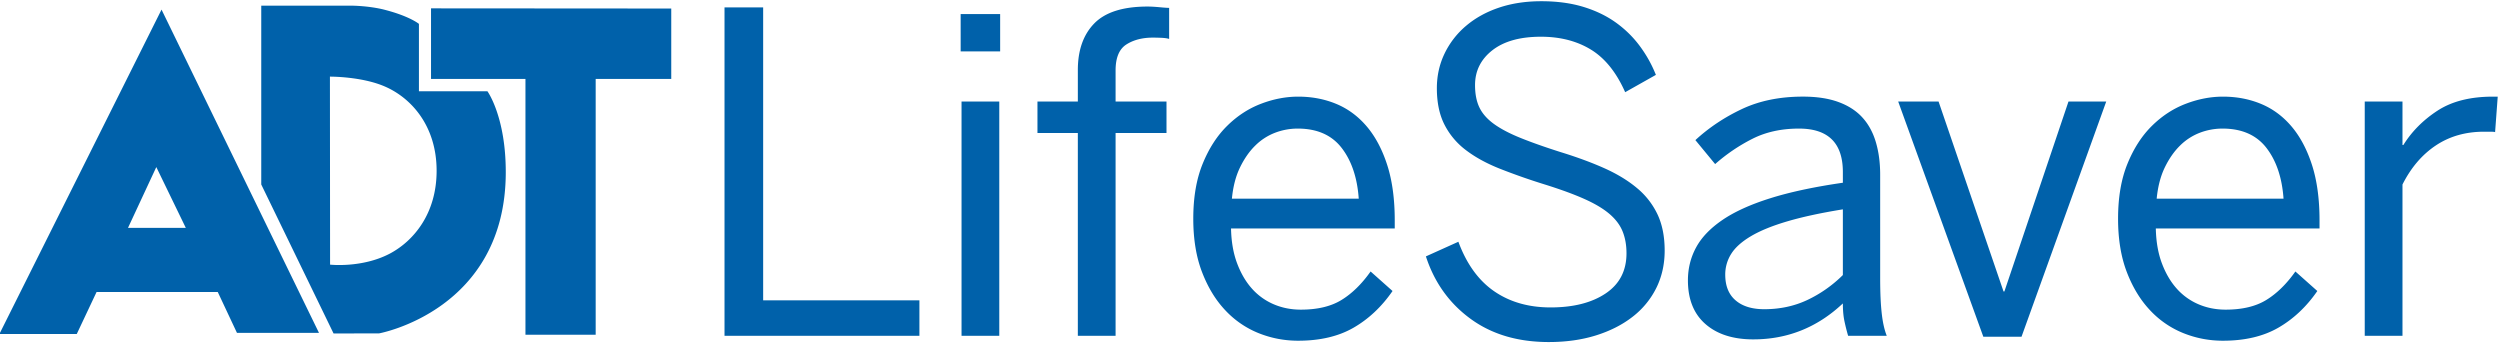
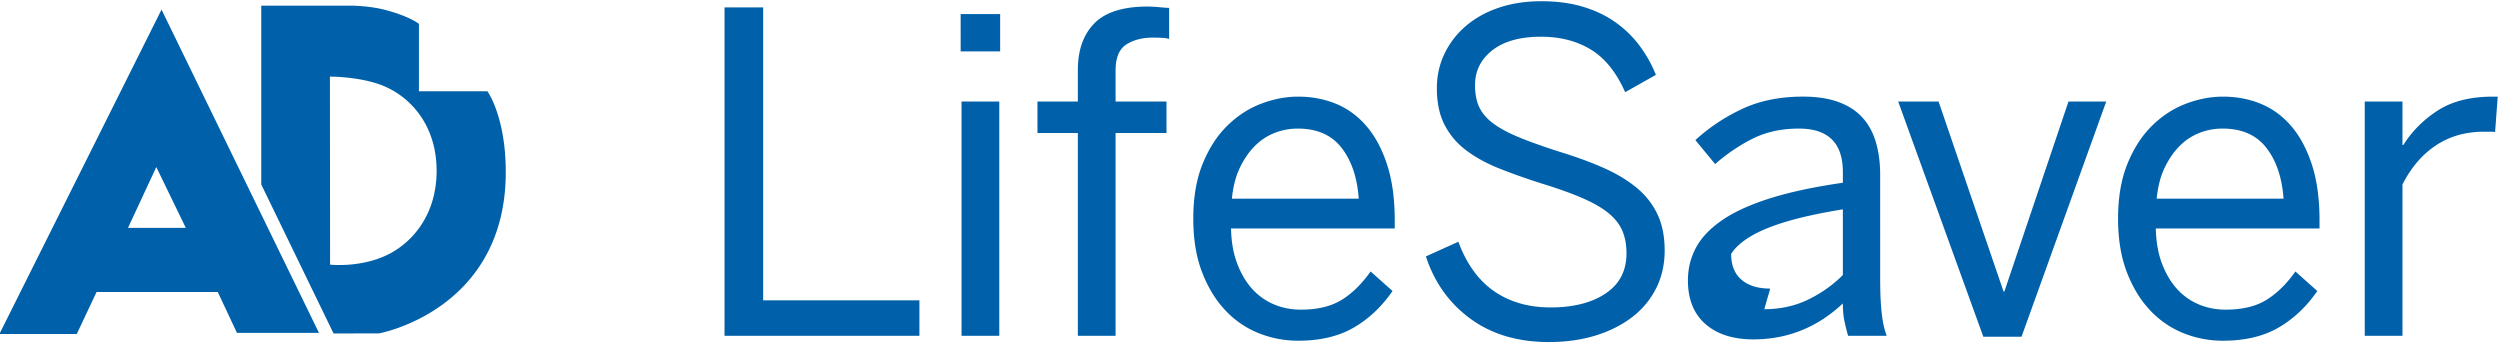
<svg xmlns="http://www.w3.org/2000/svg" width="247" height="34" viewBox="0 0 247 34">
  <g fill="#0061AA" fill-rule="evenodd">
-     <path d="M71.582 33.18V.734H75.4v28.938h15.438v3.508zM95 33.18V10.03h3.729v23.15h-3.73zm-.087-28.104V1.392h3.902v3.684h-3.902zM106.49 33.18V13.143h-3.989v-3.114h3.99V6.917c0-1.959.542-3.493 1.625-4.604 1.085-1.11 2.84-1.666 5.269-1.666.319 0 .709.022 1.171.065.463.044.781.066.955.066v3.069c-.174-.058-.42-.094-.738-.11a20.371 20.371 0 0 0-.867-.021c-1.041 0-1.916.227-2.624.68-.708.453-1.062 1.308-1.062 2.564v3.07h5.03v3.113h-5.03V33.18h-3.73zM128.26 33.663c-1.359 0-2.66-.249-3.903-.746a9.18 9.18 0 0 1-3.295-2.258c-.954-1.008-1.72-2.265-2.298-3.77-.58-1.506-.868-3.266-.868-5.283 0-2.105.31-3.917.933-5.438.62-1.519 1.43-2.769 2.428-3.748.997-.98 2.11-1.703 3.339-2.17 1.228-.468 2.45-.702 3.664-.702 1.36 0 2.617.241 3.773.722 1.156.483 2.161 1.228 3.014 2.237.852 1.008 1.524 2.28 2.016 3.815.492 1.534.737 3.354.737 5.458v.79h-16.175c.029 1.315.23 2.47.607 3.463.376.995.868 1.827 1.475 2.5a6.053 6.053 0 0 0 2.146 1.534c.825.351 1.713.526 2.667.526 1.648 0 2.993-.32 4.033-.964 1.041-.642 1.995-1.578 2.863-2.806l2.167 1.929c-1.07 1.55-2.348 2.755-3.837 3.617-1.489.862-3.318 1.294-5.486 1.294zm5.984-14.031c-.145-2.075-.708-3.749-1.69-5.02-.984-1.272-2.43-1.908-4.337-1.908a6.25 6.25 0 0 0-2.256.417 5.648 5.648 0 0 0-1.95 1.271c-.58.57-1.078 1.287-1.497 2.149-.42.863-.687 1.893-.802 3.09h12.532zM153.021 33.794c-3.065 0-5.645-.767-7.74-2.302-2.097-1.534-3.564-3.587-4.402-6.16l3.209-1.447c.809 2.193 1.987 3.822 3.534 4.89 1.546 1.066 3.405 1.599 5.572 1.599 2.255 0 4.069-.46 5.443-1.381 1.373-.92 2.06-2.243 2.06-3.968 0-.79-.123-1.498-.37-2.126-.245-.629-.671-1.206-1.278-1.733-.607-.526-1.432-1.023-2.473-1.49-1.04-.468-2.356-.95-3.945-1.448a62.844 62.844 0 0 1-4.49-1.577c-1.315-.526-2.427-1.14-3.338-1.841a7.277 7.277 0 0 1-2.103-2.523c-.492-.978-.738-2.17-.738-3.573 0-1.227.254-2.368.76-3.42a8.258 8.258 0 0 1 2.124-2.74c.912-.774 1.995-1.374 3.253-1.798 1.257-.424 2.652-.635 4.184-.635 1.533 0 2.906.182 4.12.548 1.214.366 2.283.877 3.21 1.534.925.658 1.72 1.433 2.384 2.324.665.892 1.2 1.848 1.605 2.871l-3.035 1.71c-.868-1.957-1.995-3.36-3.383-4.208-1.388-.848-3.036-1.272-4.944-1.272-2.053 0-3.65.446-4.792 1.337-1.142.893-1.713 2.04-1.713 3.442 0 .877.145 1.616.434 2.215.289.6.766 1.14 1.43 1.622.666.482 1.54.943 2.625 1.381 1.084.439 2.407.907 3.968 1.403 1.618.498 3.064 1.03 4.337 1.6 1.27.571 2.348 1.228 3.23 1.974a7.586 7.586 0 0 1 2.017 2.609c.462.994.693 2.177.693 3.551 0 1.345-.275 2.572-.823 3.683a8.187 8.187 0 0 1-2.342 2.85c-1.013.79-2.22 1.403-3.621 1.842-1.403.438-2.956.657-4.662.657M173.228 33.531c-1.994 0-3.57-.504-4.727-1.513-1.156-1.008-1.734-2.448-1.734-4.319 0-1.168.267-2.25.803-3.243.534-.994 1.402-1.9 2.602-2.72 1.199-.818 2.775-1.534 4.726-2.147 1.951-.614 4.343-1.126 7.177-1.535V17c0-2.864-1.446-4.296-4.336-4.296-1.736 0-3.268.336-4.597 1.008a17.48 17.48 0 0 0-3.686 2.499l-1.952-2.368c1.33-1.228 2.862-2.25 4.597-3.069 1.735-.818 3.744-1.228 6.028-1.228 1.358 0 2.521.175 3.49.527.968.35 1.757.854 2.364 1.512s1.055 1.469 1.344 2.434c.289.964.434 2.046.434 3.245V27.48c0 1.403.05 2.558.152 3.463.1.906.266 1.652.499 2.236h-3.817a19.503 19.503 0 0 1-.368-1.468c-.102-.483-.152-1.06-.152-1.733-2.515 2.369-5.464 3.552-8.847 3.552zm1.084-2.981c1.533 0 2.942-.3 4.228-.899a12.639 12.639 0 0 0 3.535-2.477v-6.49c-2.169.351-3.998.746-5.485 1.184-1.49.439-2.69.929-3.6 1.469-.91.542-1.562 1.125-1.952 1.754a3.794 3.794 0 0 0-.584 2.038c0 1.111.338 1.96 1.019 2.543.678.586 1.625.878 2.84.878zM195.952 33.268L187.54 10.03h3.99l6.418 18.766h.086l6.332-18.766h3.73l-8.37 23.238zM219.628 33.663c-1.358 0-2.66-.249-3.902-.746a9.18 9.18 0 0 1-3.295-2.258c-.954-1.008-1.721-2.265-2.299-3.77-.579-1.506-.867-3.266-.867-5.283 0-2.105.31-3.917.932-5.438.621-1.519 1.431-2.769 2.428-3.748.998-.98 2.11-1.703 3.34-2.17 1.228-.468 2.45-.702 3.663-.702 1.36 0 2.617.241 3.773.722 1.157.483 2.162 1.228 3.015 2.237.851 1.008 1.524 2.28 2.016 3.815.491 1.534.737 3.354.737 5.458v.79h-16.175c.029 1.315.23 2.47.607 3.463.376.995.868 1.827 1.475 2.5a6.053 6.053 0 0 0 2.146 1.534c.824.351 1.713.526 2.667.526 1.648 0 2.993-.32 4.033-.964 1.04-.642 1.995-1.578 2.862-2.806l2.168 1.929c-1.07 1.55-2.349 2.755-3.837 3.617-1.49.862-3.318 1.294-5.487 1.294zm5.985-14.031c-.145-2.075-.709-3.749-1.69-5.02-.985-1.272-2.43-1.908-4.337-1.908a6.25 6.25 0 0 0-2.256.417 5.648 5.648 0 0 0-1.95 1.271c-.58.57-1.078 1.287-1.497 2.149-.42.863-.687 1.893-.803 3.09h12.533zM233.636 33.18V10.03h3.729v4.297h.087c.838-1.345 1.966-2.478 3.382-3.399 1.416-.92 3.237-1.38 5.464-1.38h.477l-.26 3.507c-.058-.029-.238-.043-.542-.043h-.542c-1.822 0-3.411.452-4.77 1.358-1.36.907-2.458 2.193-3.296 3.859V33.18h-3.73zM48.157 9.017S49.97 11.504 49.97 17c0 13.669-12.512 15.937-12.512 15.937l-4.501.011-7.145-14.722V.561h9.051c1.377.037 2.545.245 3.144.406 2.473.637 3.384 1.393 3.384 1.393v6.657h6.766zm-9.653 16.046c2.391-1.264 4.634-3.983 4.634-8.188 0-4.454-2.523-7.21-5.117-8.33-2.308-1-5.424-.974-5.424-.974l.015 18.575s3.145.355 5.892-1.083zM15.96.95l15.555 31.936h-8.104l-1.895-4.034H9.54l-1.957 4.15H-.06L15.959.95zm-3.313 21.562h5.71l-2.914-6.006-2.796 6.006z" />
-     <path d="M42.585.826V7.8h9.33v25.273h6.938V7.799h7.467V.843z" />
+     <path d="M71.582 33.18V.734H75.4v28.938h15.438v3.508zM95 33.18V10.03h3.729v23.15h-3.73zm-.087-28.104V1.392h3.902v3.684h-3.902zM106.49 33.18V13.143h-3.989v-3.114h3.99V6.917c0-1.959.542-3.493 1.625-4.604 1.085-1.11 2.84-1.666 5.269-1.666.319 0 .709.022 1.171.065.463.044.781.066.955.066v3.069c-.174-.058-.42-.094-.738-.11a20.371 20.371 0 0 0-.867-.021c-1.041 0-1.916.227-2.624.68-.708.453-1.062 1.308-1.062 2.564v3.07h5.03v3.113h-5.03V33.18h-3.73zM128.26 33.663c-1.359 0-2.66-.249-3.903-.746a9.18 9.18 0 0 1-3.295-2.258c-.954-1.008-1.72-2.265-2.298-3.77-.58-1.506-.868-3.266-.868-5.283 0-2.105.31-3.917.933-5.438.62-1.519 1.43-2.769 2.428-3.748.997-.98 2.11-1.703 3.339-2.17 1.228-.468 2.45-.702 3.664-.702 1.36 0 2.617.241 3.773.722 1.156.483 2.161 1.228 3.014 2.237.852 1.008 1.524 2.28 2.016 3.815.492 1.534.737 3.354.737 5.458v.79h-16.175c.029 1.315.23 2.47.607 3.463.376.995.868 1.827 1.475 2.5a6.053 6.053 0 0 0 2.146 1.534c.825.351 1.713.526 2.667.526 1.648 0 2.993-.32 4.033-.964 1.041-.642 1.995-1.578 2.863-2.806l2.167 1.929c-1.07 1.55-2.348 2.755-3.837 3.617-1.489.862-3.318 1.294-5.486 1.294zm5.984-14.031c-.145-2.075-.708-3.749-1.69-5.02-.984-1.272-2.43-1.908-4.337-1.908a6.25 6.25 0 0 0-2.256.417 5.648 5.648 0 0 0-1.95 1.271c-.58.57-1.078 1.287-1.497 2.149-.42.863-.687 1.893-.802 3.09h12.532zM153.021 33.794c-3.065 0-5.645-.767-7.74-2.302-2.097-1.534-3.564-3.587-4.402-6.16l3.209-1.447c.809 2.193 1.987 3.822 3.534 4.89 1.546 1.066 3.405 1.599 5.572 1.599 2.255 0 4.069-.46 5.443-1.381 1.373-.92 2.06-2.243 2.06-3.968 0-.79-.123-1.498-.37-2.126-.245-.629-.671-1.206-1.278-1.733-.607-.526-1.432-1.023-2.473-1.49-1.04-.468-2.356-.95-3.945-1.448a62.844 62.844 0 0 1-4.49-1.577c-1.315-.526-2.427-1.14-3.338-1.841a7.277 7.277 0 0 1-2.103-2.523c-.492-.978-.738-2.17-.738-3.573 0-1.227.254-2.368.76-3.42a8.258 8.258 0 0 1 2.124-2.74c.912-.774 1.995-1.374 3.253-1.798 1.257-.424 2.652-.635 4.184-.635 1.533 0 2.906.182 4.12.548 1.214.366 2.283.877 3.21 1.534.925.658 1.72 1.433 2.384 2.324.665.892 1.2 1.848 1.605 2.871l-3.035 1.71c-.868-1.957-1.995-3.36-3.383-4.208-1.388-.848-3.036-1.272-4.944-1.272-2.053 0-3.65.446-4.792 1.337-1.142.893-1.713 2.04-1.713 3.442 0 .877.145 1.616.434 2.215.289.6.766 1.14 1.43 1.622.666.482 1.54.943 2.625 1.381 1.084.439 2.407.907 3.968 1.403 1.618.498 3.064 1.03 4.337 1.6 1.27.571 2.348 1.228 3.23 1.974a7.586 7.586 0 0 1 2.017 2.609c.462.994.693 2.177.693 3.551 0 1.345-.275 2.572-.823 3.683a8.187 8.187 0 0 1-2.342 2.85c-1.013.79-2.22 1.403-3.621 1.842-1.403.438-2.956.657-4.662.657M173.228 33.531c-1.994 0-3.57-.504-4.727-1.513-1.156-1.008-1.734-2.448-1.734-4.319 0-1.168.267-2.25.803-3.243.534-.994 1.402-1.9 2.602-2.72 1.199-.818 2.775-1.534 4.726-2.147 1.951-.614 4.343-1.126 7.177-1.535V17c0-2.864-1.446-4.296-4.336-4.296-1.736 0-3.268.336-4.597 1.008a17.48 17.48 0 0 0-3.686 2.499l-1.952-2.368c1.33-1.228 2.862-2.25 4.597-3.069 1.735-.818 3.744-1.228 6.028-1.228 1.358 0 2.521.175 3.49.527.968.35 1.757.854 2.364 1.512s1.055 1.469 1.344 2.434c.289.964.434 2.046.434 3.245V27.48c0 1.403.05 2.558.152 3.463.1.906.266 1.652.499 2.236h-3.817a19.503 19.503 0 0 1-.368-1.468c-.102-.483-.152-1.06-.152-1.733-2.515 2.369-5.464 3.552-8.847 3.552zm1.084-2.981c1.533 0 2.942-.3 4.228-.899a12.639 12.639 0 0 0 3.535-2.477v-6.49c-2.169.351-3.998.746-5.485 1.184-1.49.439-2.69.929-3.6 1.469-.91.542-1.562 1.125-1.952 1.754c0 1.111.338 1.96 1.019 2.543.678.586 1.625.878 2.84.878zM195.952 33.268L187.54 10.03h3.99l6.418 18.766h.086l6.332-18.766h3.73l-8.37 23.238zM219.628 33.663c-1.358 0-2.66-.249-3.902-.746a9.18 9.18 0 0 1-3.295-2.258c-.954-1.008-1.721-2.265-2.299-3.77-.579-1.506-.867-3.266-.867-5.283 0-2.105.31-3.917.932-5.438.621-1.519 1.431-2.769 2.428-3.748.998-.98 2.11-1.703 3.34-2.17 1.228-.468 2.45-.702 3.663-.702 1.36 0 2.617.241 3.773.722 1.157.483 2.162 1.228 3.015 2.237.851 1.008 1.524 2.28 2.016 3.815.491 1.534.737 3.354.737 5.458v.79h-16.175c.029 1.315.23 2.47.607 3.463.376.995.868 1.827 1.475 2.5a6.053 6.053 0 0 0 2.146 1.534c.824.351 1.713.526 2.667.526 1.648 0 2.993-.32 4.033-.964 1.04-.642 1.995-1.578 2.862-2.806l2.168 1.929c-1.07 1.55-2.349 2.755-3.837 3.617-1.49.862-3.318 1.294-5.487 1.294zm5.985-14.031c-.145-2.075-.709-3.749-1.69-5.02-.985-1.272-2.43-1.908-4.337-1.908a6.25 6.25 0 0 0-2.256.417 5.648 5.648 0 0 0-1.95 1.271c-.58.57-1.078 1.287-1.497 2.149-.42.863-.687 1.893-.803 3.09h12.533zM233.636 33.18V10.03h3.729v4.297h.087c.838-1.345 1.966-2.478 3.382-3.399 1.416-.92 3.237-1.38 5.464-1.38h.477l-.26 3.507c-.058-.029-.238-.043-.542-.043h-.542c-1.822 0-3.411.452-4.77 1.358-1.36.907-2.458 2.193-3.296 3.859V33.18h-3.73zM48.157 9.017S49.97 11.504 49.97 17c0 13.669-12.512 15.937-12.512 15.937l-4.501.011-7.145-14.722V.561h9.051c1.377.037 2.545.245 3.144.406 2.473.637 3.384 1.393 3.384 1.393v6.657h6.766zm-9.653 16.046c2.391-1.264 4.634-3.983 4.634-8.188 0-4.454-2.523-7.21-5.117-8.33-2.308-1-5.424-.974-5.424-.974l.015 18.575s3.145.355 5.892-1.083zM15.96.95l15.555 31.936h-8.104l-1.895-4.034H9.54l-1.957 4.15H-.06L15.959.95zm-3.313 21.562h5.71l-2.914-6.006-2.796 6.006z" />
  </g>
</svg>